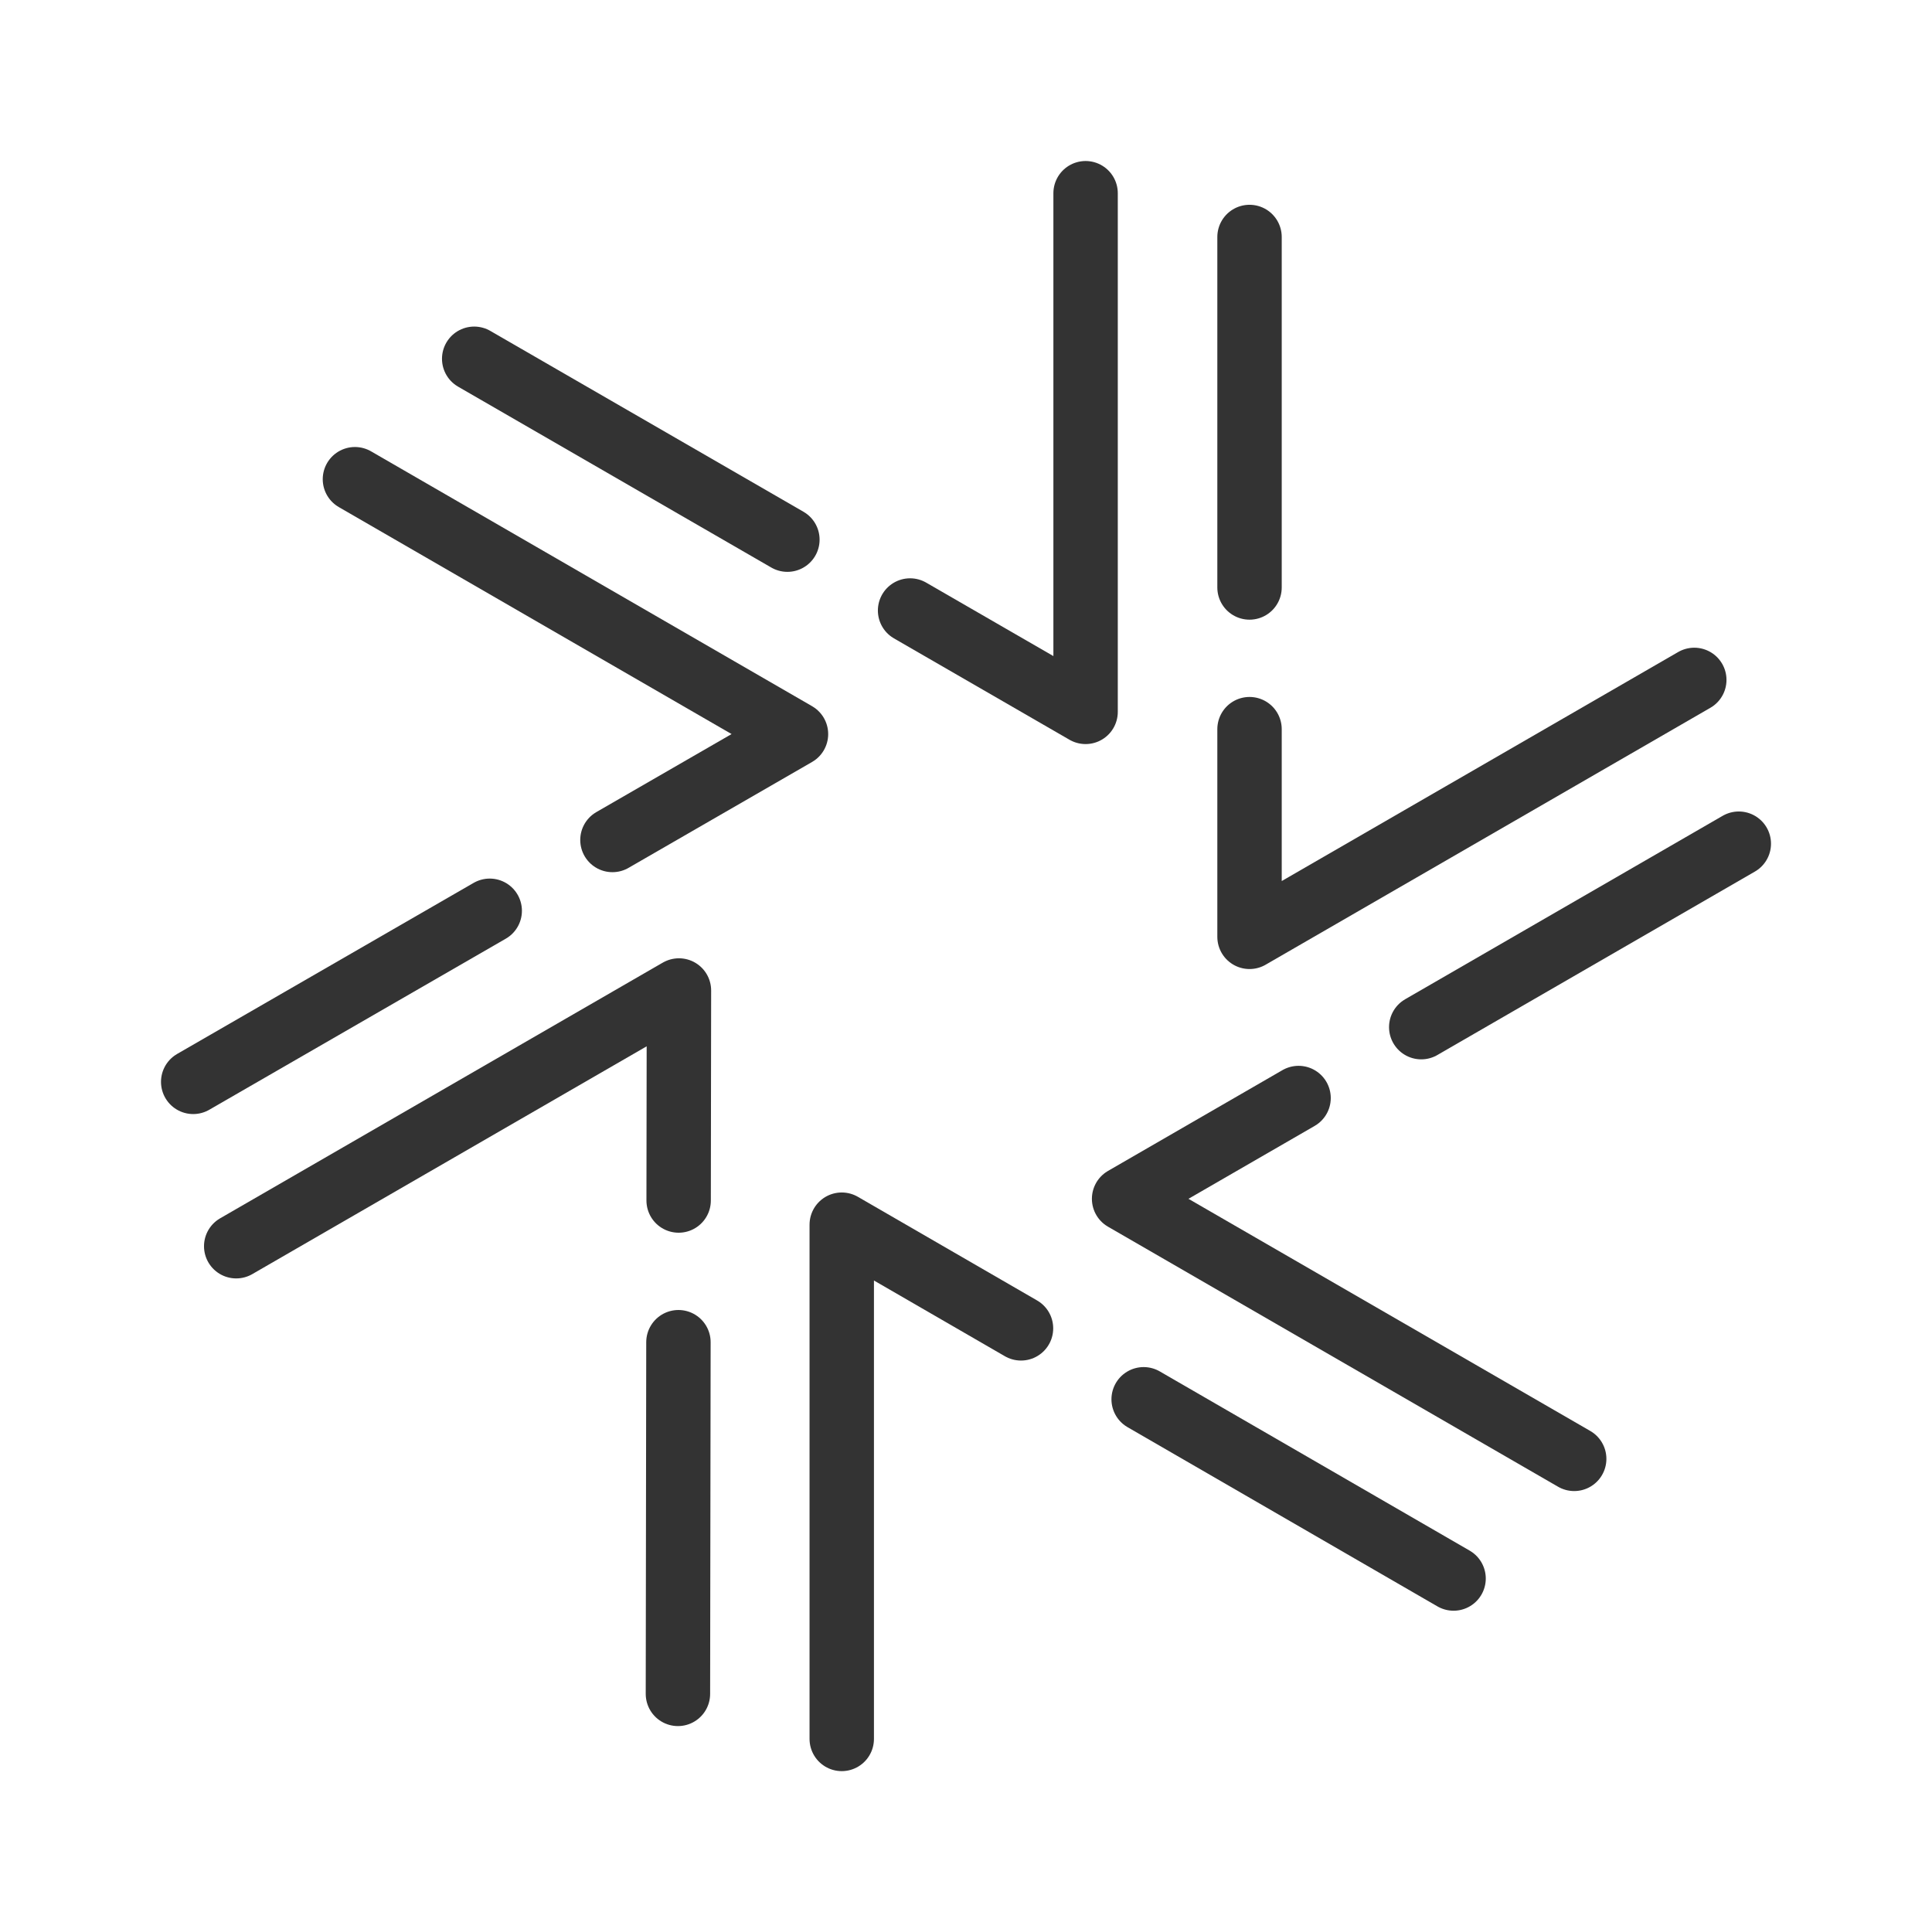
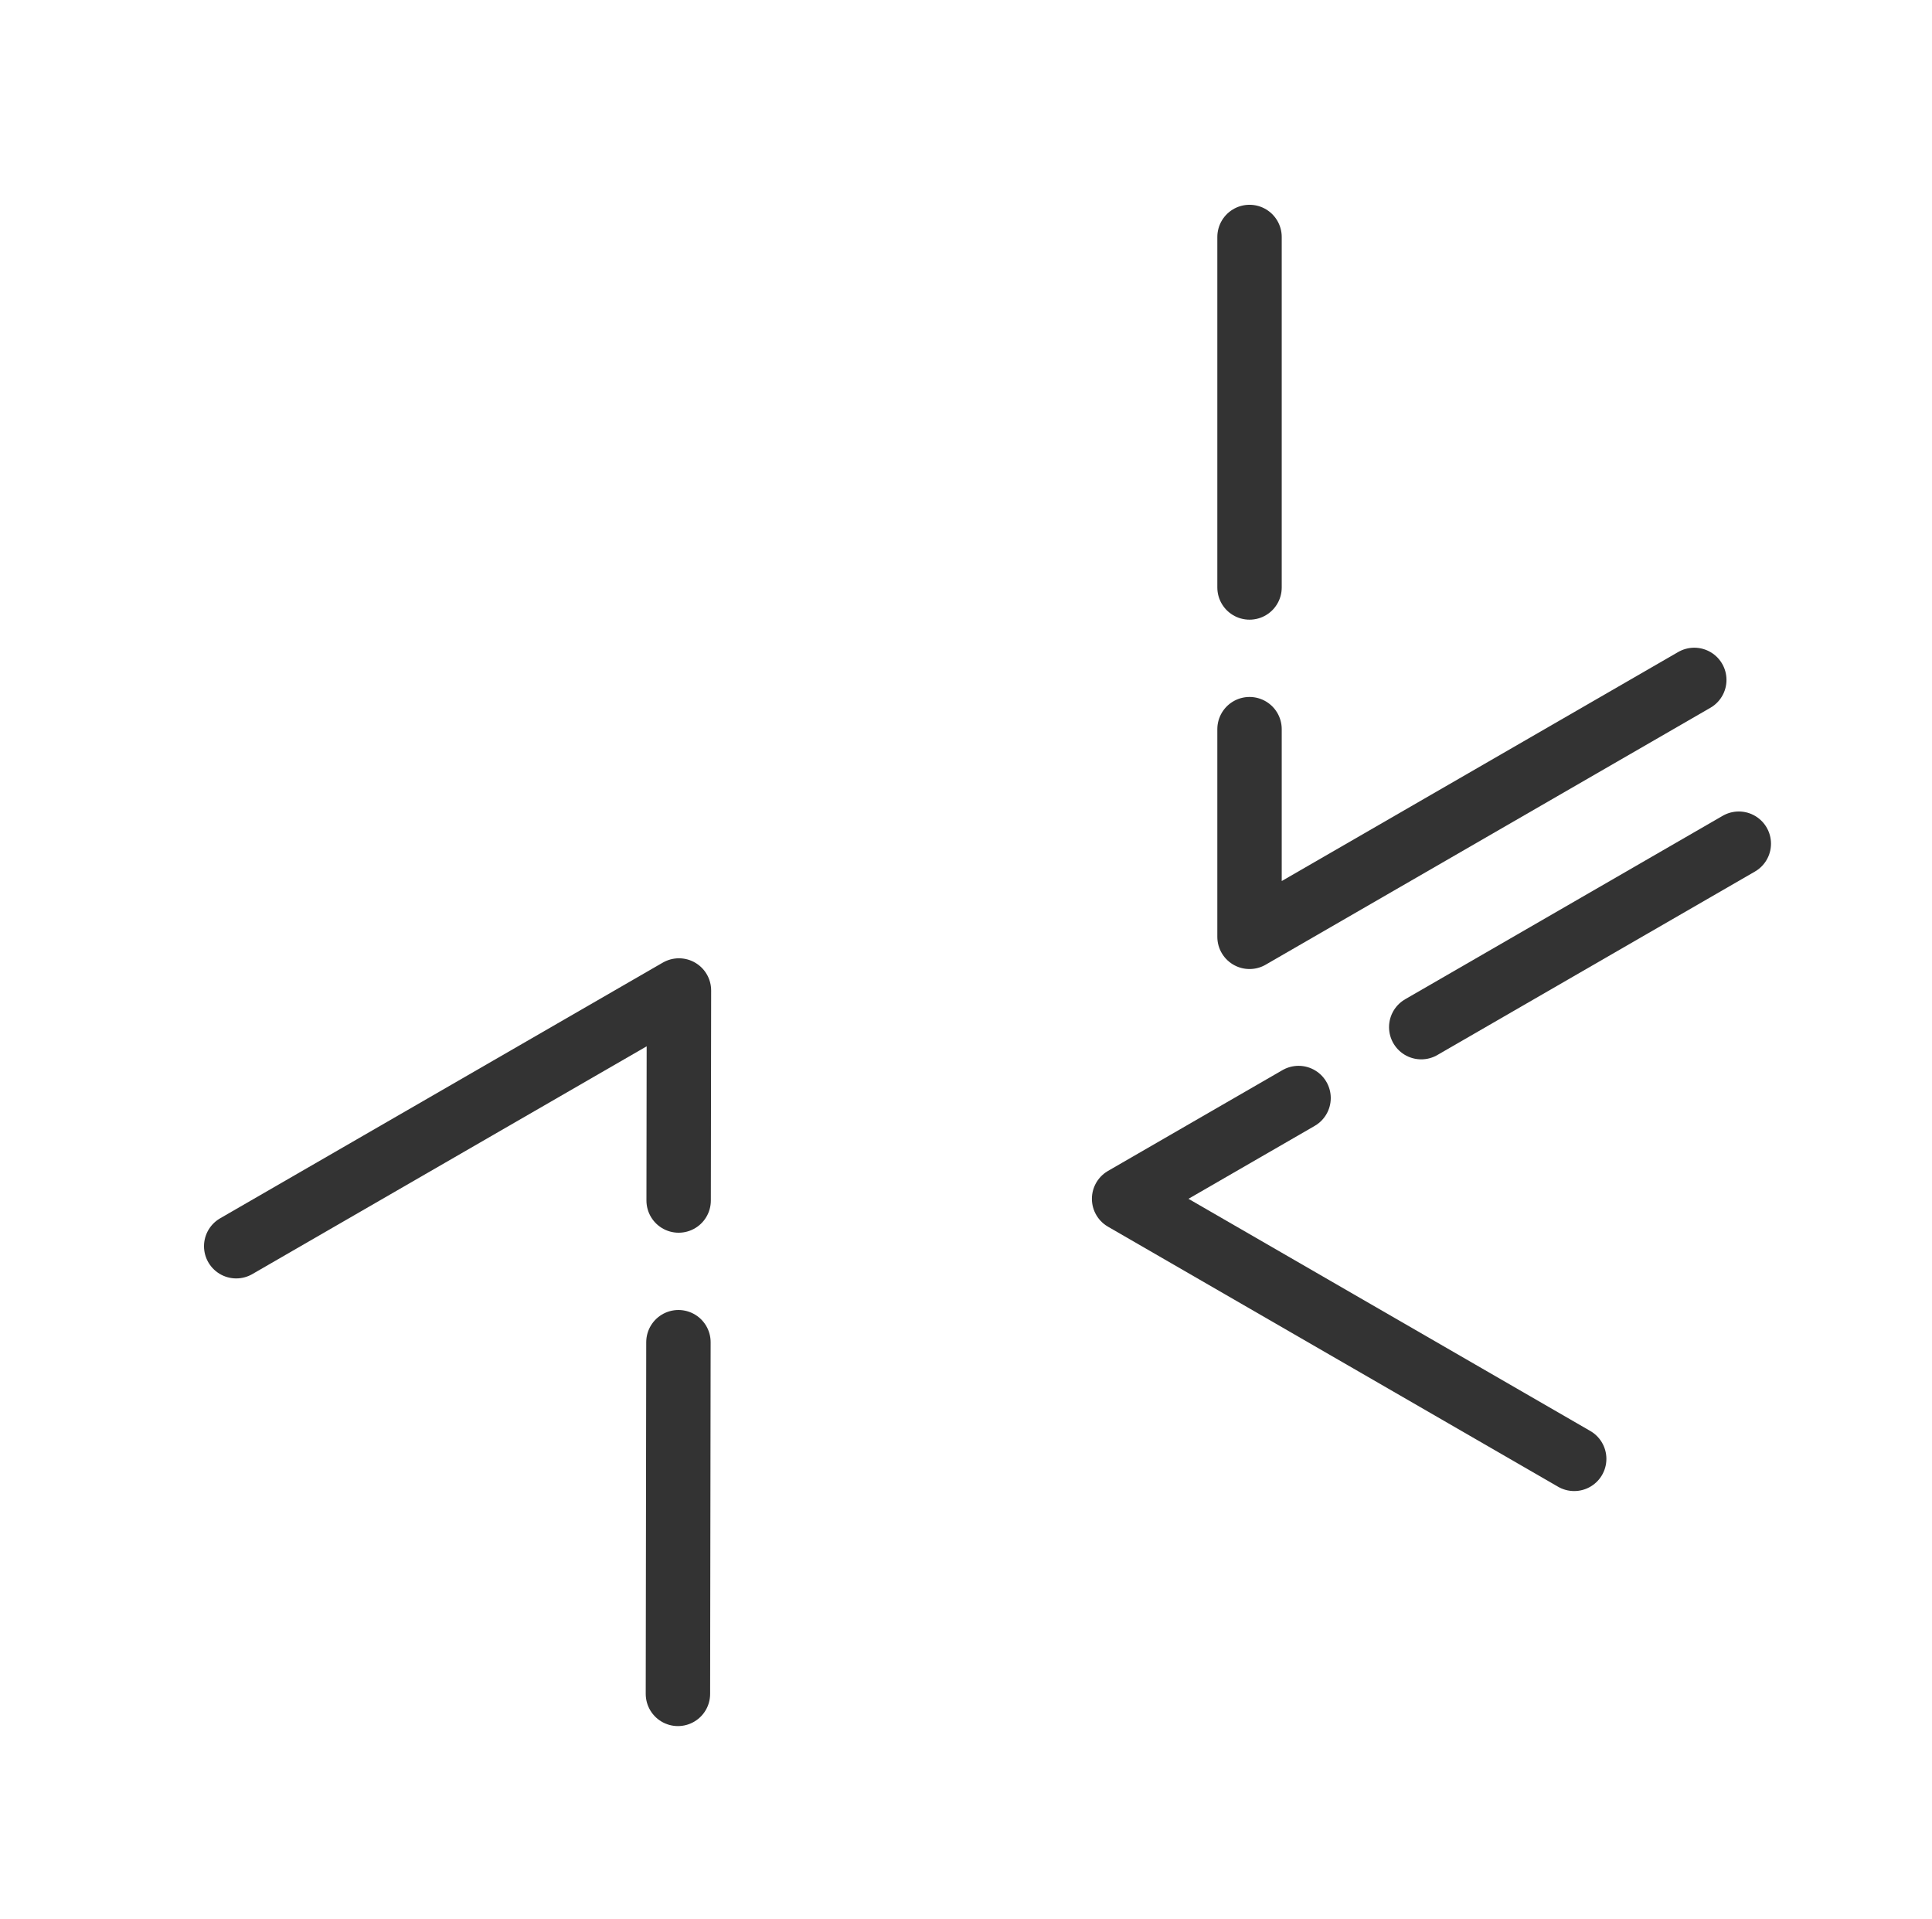
<svg xmlns="http://www.w3.org/2000/svg" width="150" height="149" viewBox="0 0 150 149" fill="none">
  <path d="M18.339 96.749L52.621 76.948L52.713 76.896L52.634 131.503" stroke="#333333" stroke-width="5" stroke-linecap="round" stroke-linejoin="round" stroke-dasharray="56 11" />
-   <path d="M27.557 37.203L61.8 56.99L15 83.989" stroke="#333333" stroke-width="5" stroke-linecap="round" stroke-linejoin="round" stroke-dasharray="56 11" />
-   <path d="M84.285 15V55.265L36.816 27.853" stroke="#333333" stroke-width="5" stroke-linecap="round" stroke-linejoin="round" stroke-dasharray="56 11" />
-   <path d="M65.353 135V95.077L112.855 122.547" stroke="#333333" stroke-width="5" stroke-linecap="round" stroke-linejoin="round" stroke-dasharray="56 11" />
  <path d="M131.544 52.784L97.013 72.73V18.398" stroke="#333333" stroke-width="5" stroke-linecap="round" stroke-linejoin="round" stroke-dasharray="56 11" />
  <path d="M122.22 113.257L87.275 93.069L135 65.499" stroke="#333333" stroke-width="5" stroke-linecap="round" stroke-linejoin="round" stroke-dasharray="56 11" />
</svg>